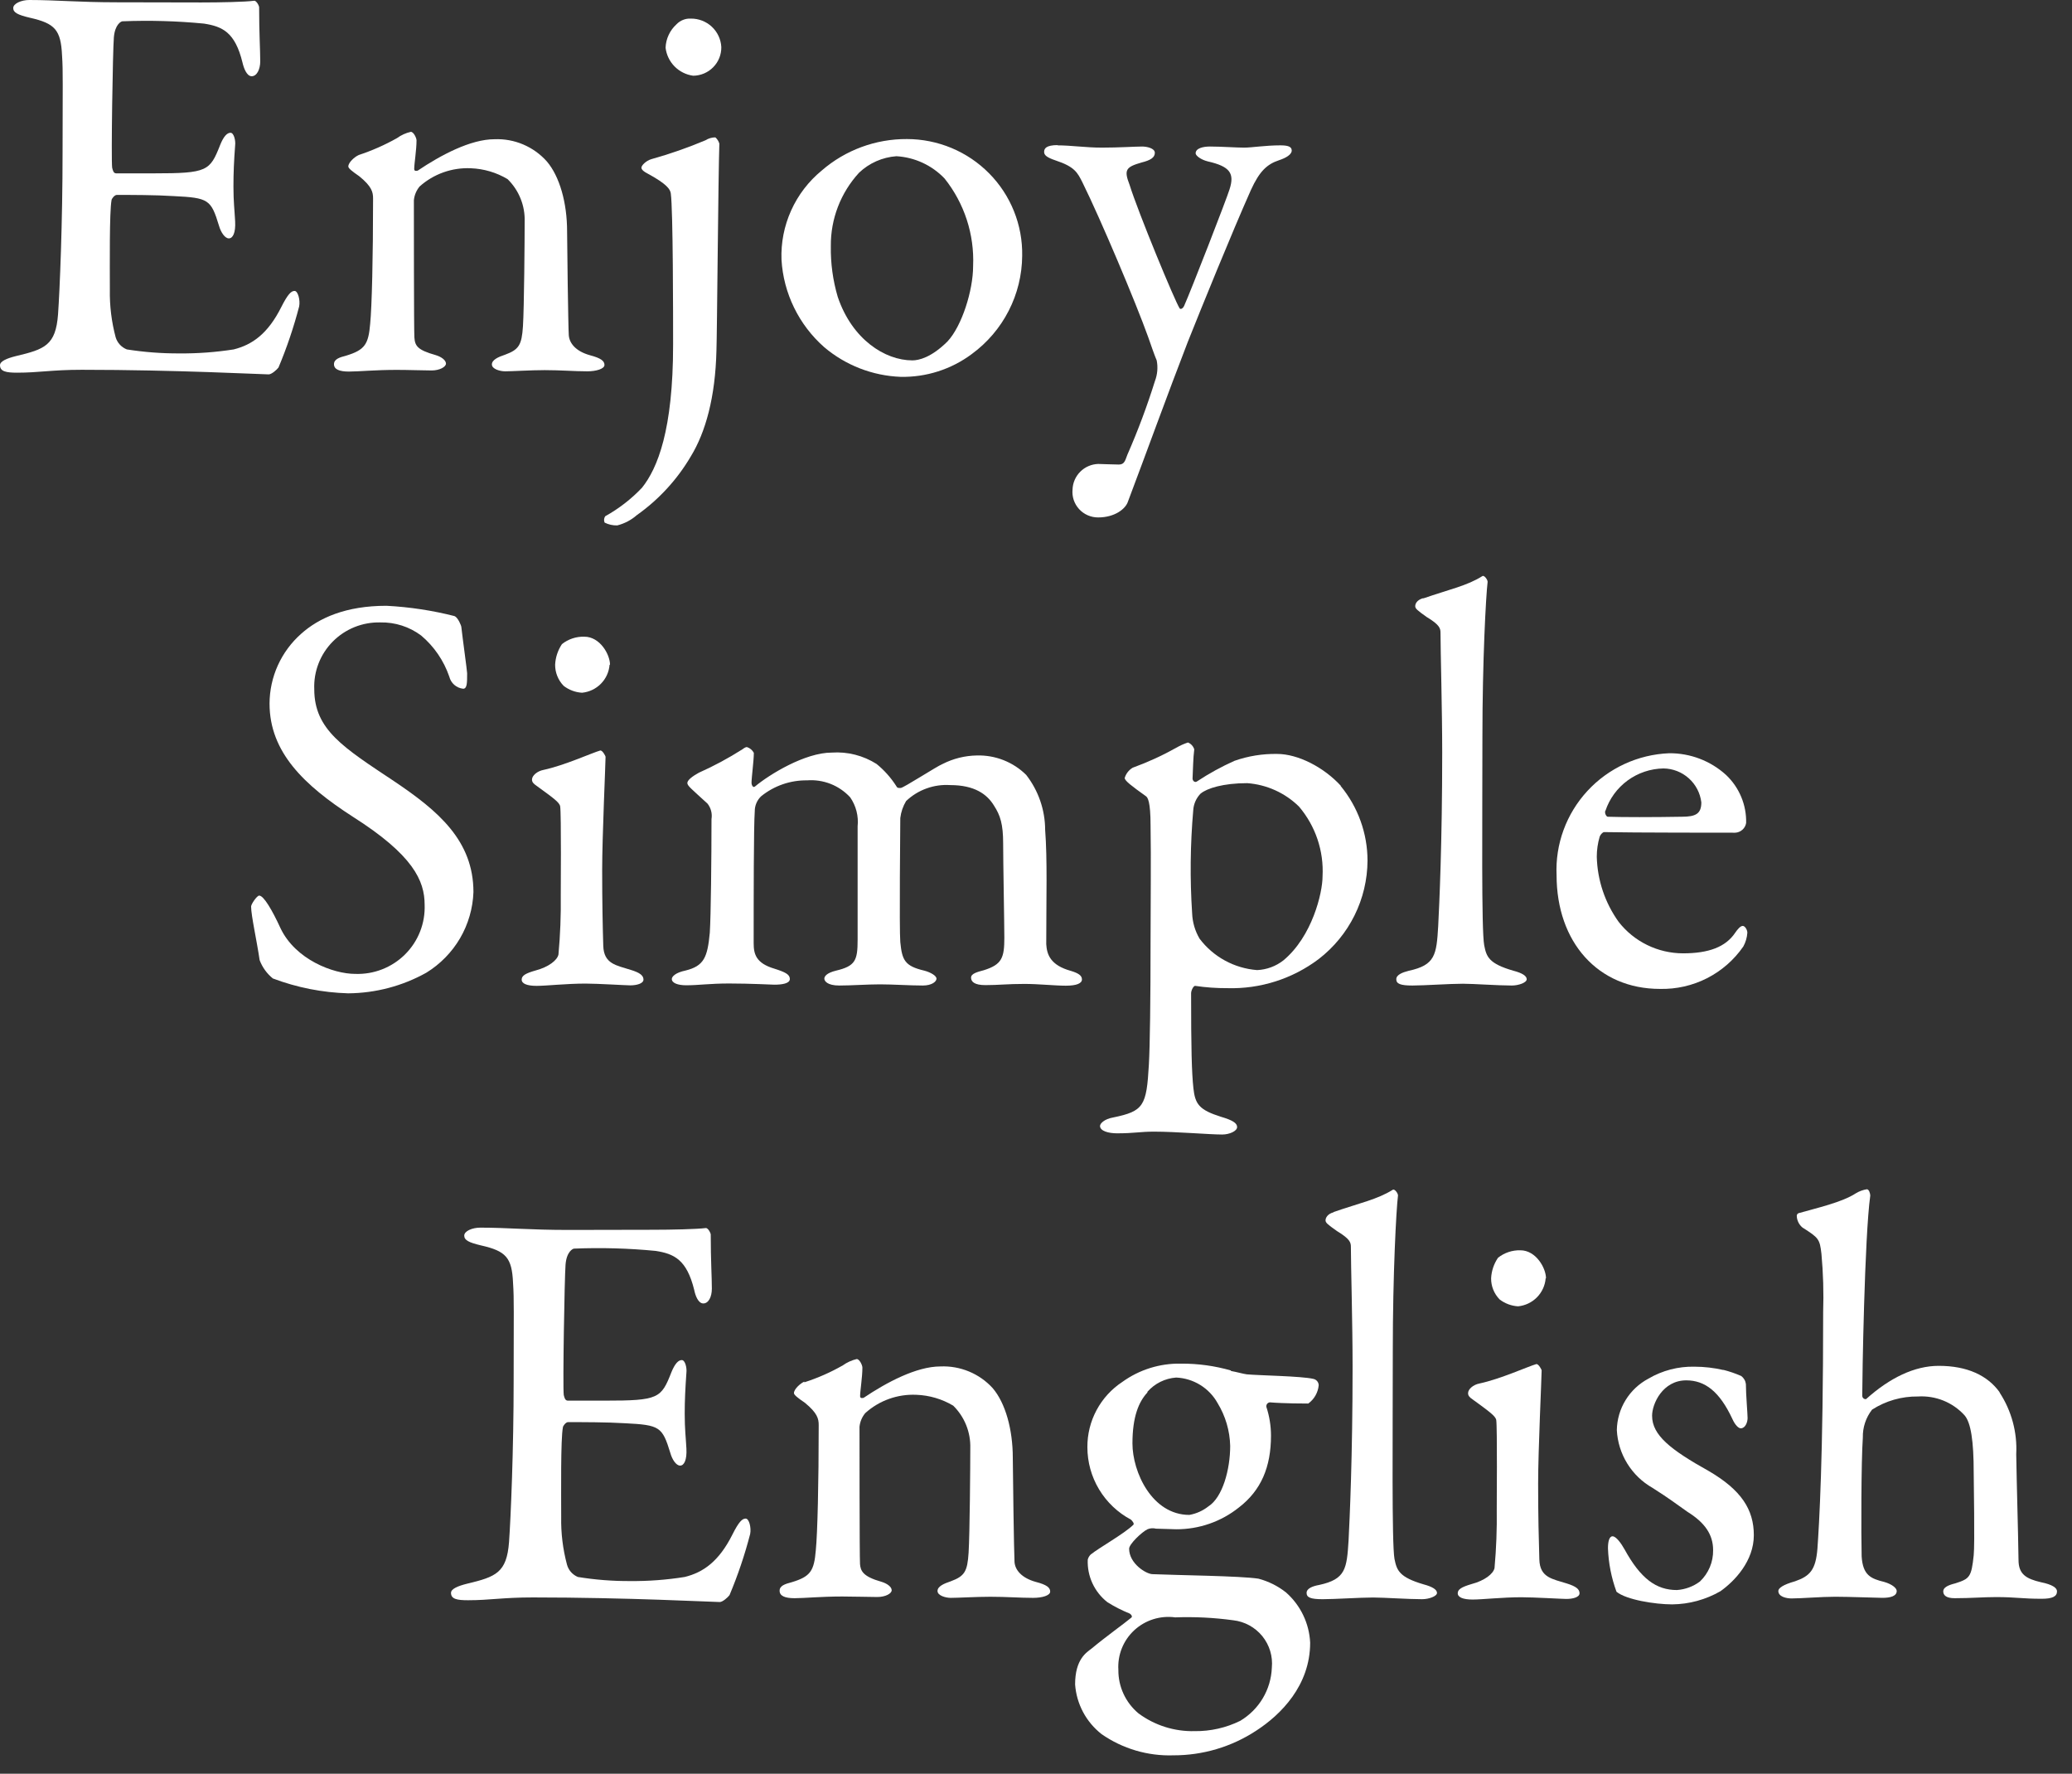
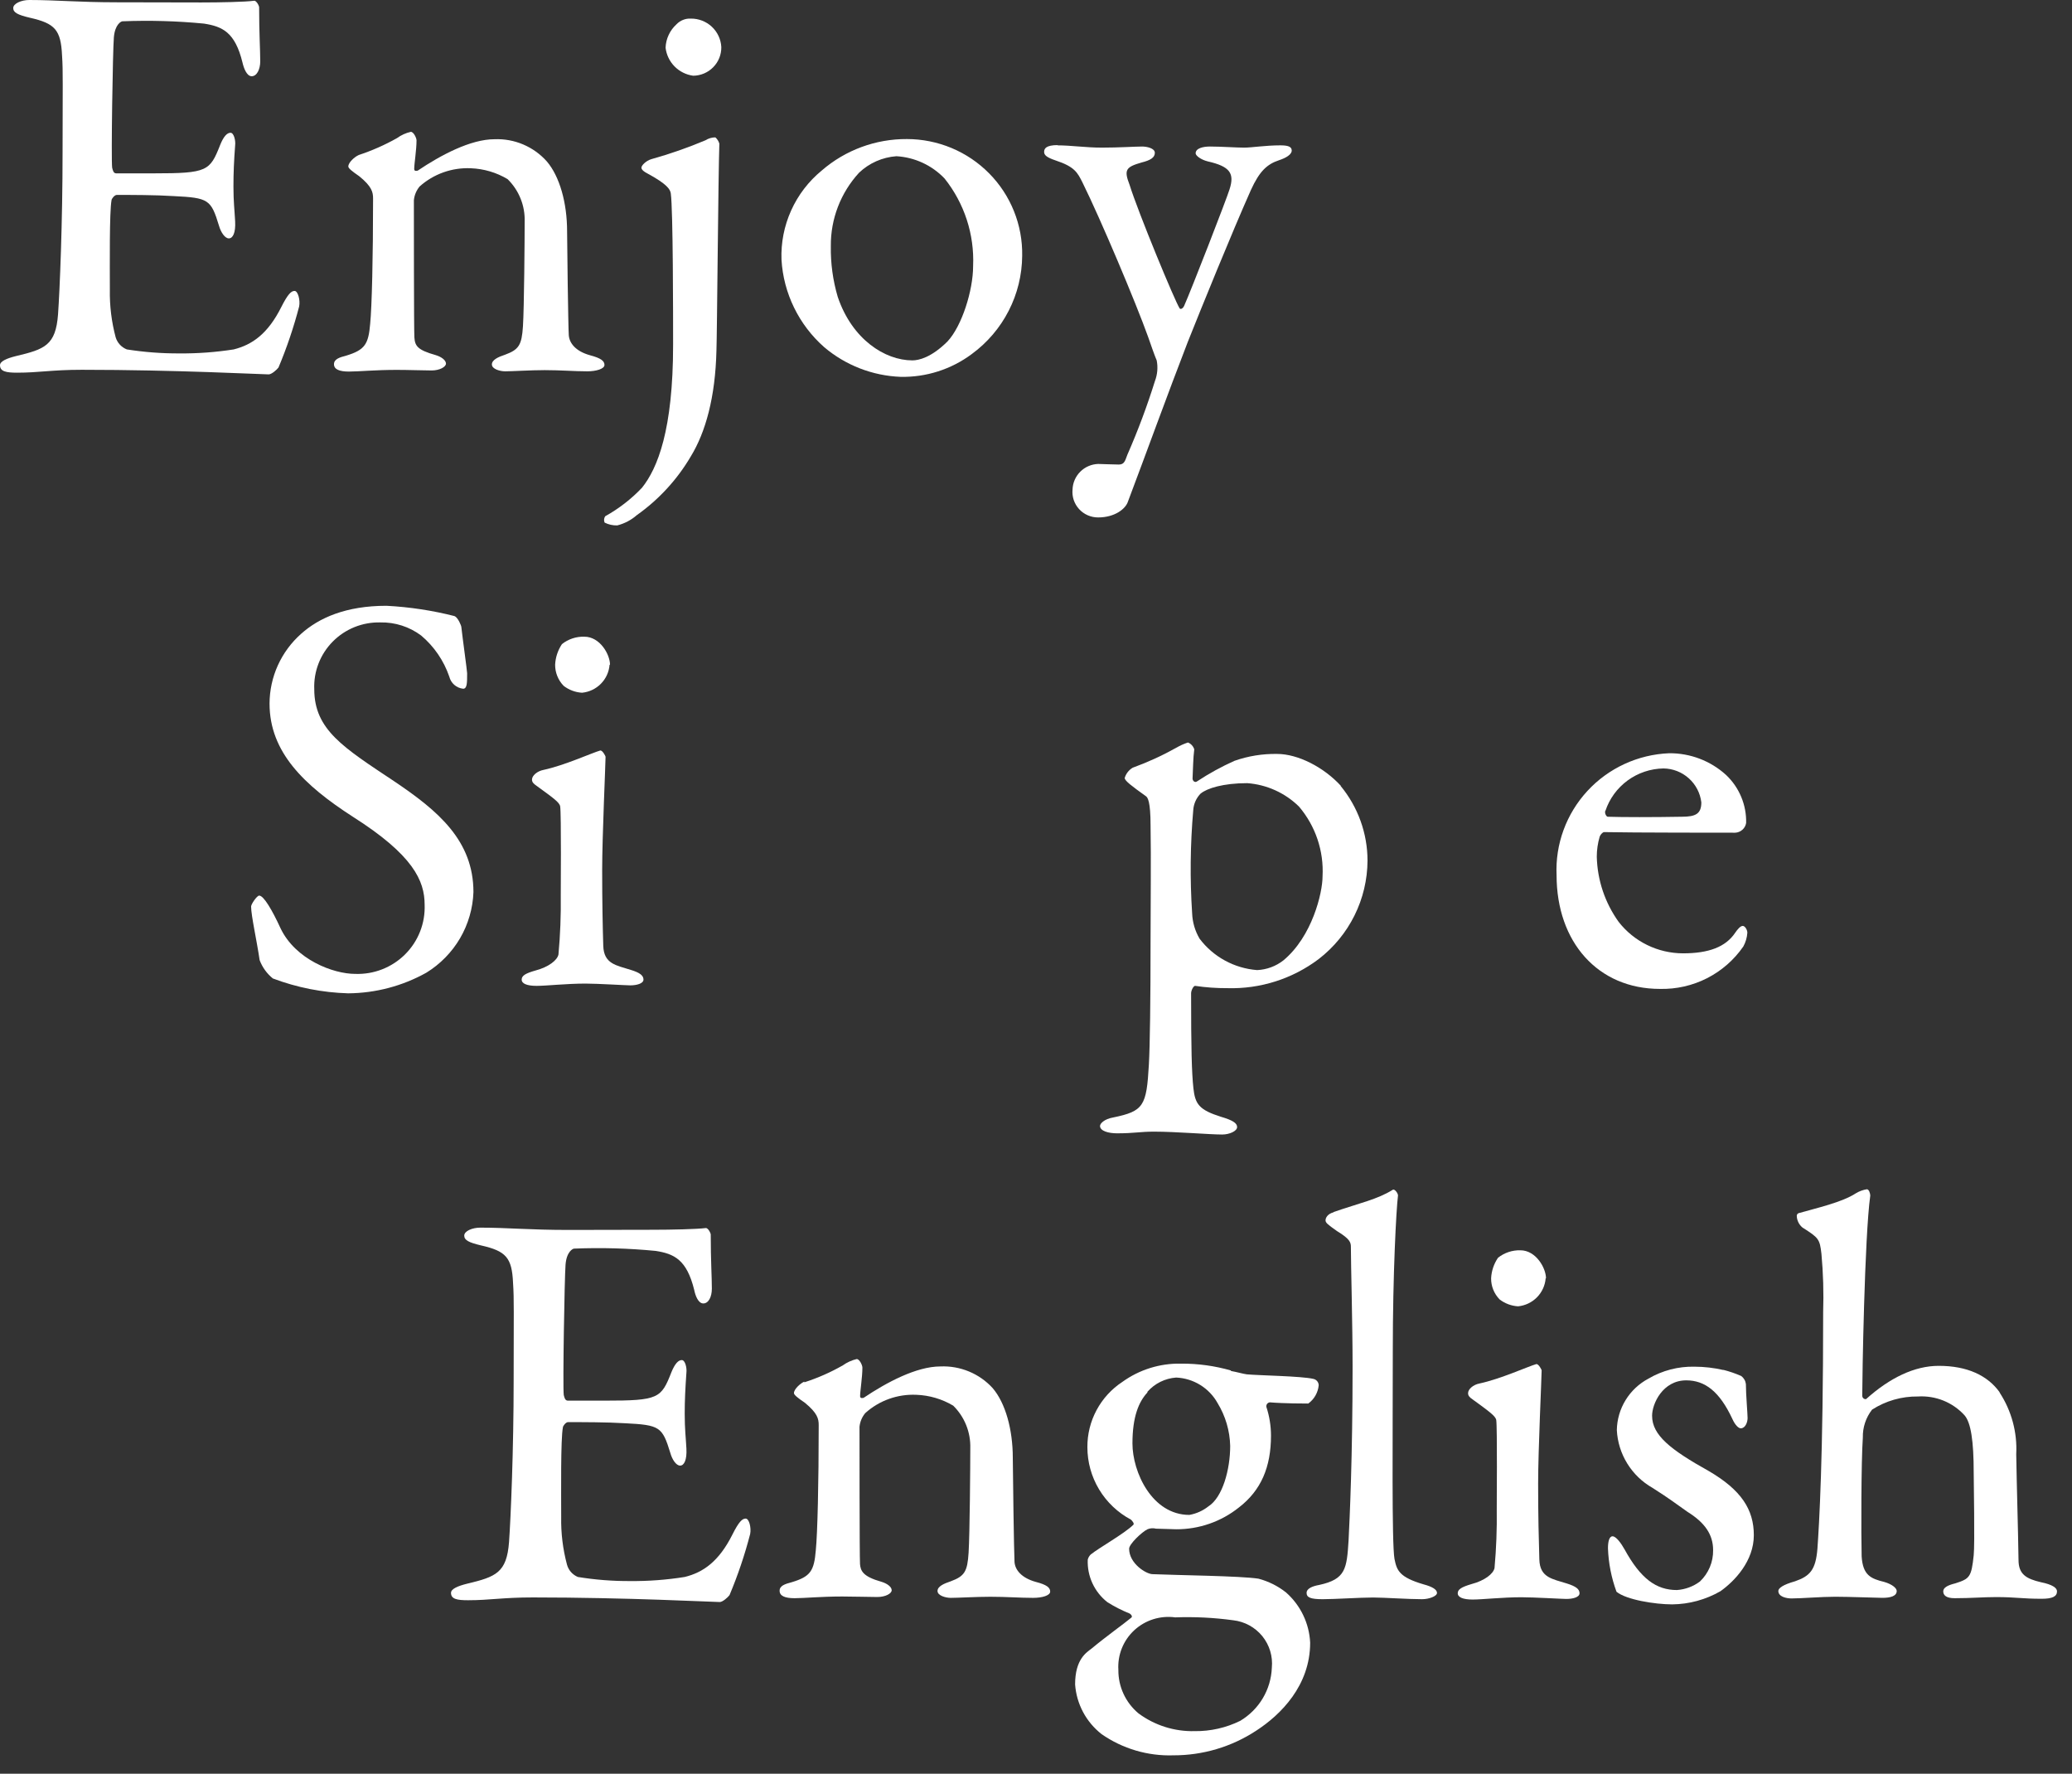
<svg xmlns="http://www.w3.org/2000/svg" width="111" height="95" viewBox="0 0 111 95" fill="none">
  <rect x="0" y="0" width="111" height="95" fill="#333333" stroke="none" />
  <path d="M10.773 0.132C11.788 0.132 13.141 0.105 13.603 0.041C13.695 0.009 13.85 0.223 13.882 0.377C13.882 1.787 13.941 2.674 13.941 3.287C13.941 3.715 13.759 4.083 13.484 4.083C13.21 4.083 13.054 3.628 12.99 3.347C12.593 1.723 11.916 1.419 10.928 1.264C9.476 1.124 8.015 1.083 6.557 1.141C6.497 1.141 6.159 1.296 6.1 2.001C6.04 2.705 5.949 8.521 6.008 8.98C6.04 9.103 6.072 9.285 6.223 9.285H8.226C11.12 9.285 11.244 9.162 11.797 7.757C11.98 7.302 12.167 7.111 12.35 7.111C12.533 7.111 12.629 7.539 12.597 7.784C12.533 8.644 12.506 9.253 12.506 9.99C12.506 10.817 12.565 11.244 12.597 11.858C12.629 12.472 12.474 12.768 12.259 12.768C12.044 12.768 11.829 12.431 11.733 12.095C11.303 10.685 11.18 10.594 9.305 10.503C8.317 10.44 7.087 10.44 6.255 10.44C6.132 10.44 5.976 10.653 5.976 10.717C5.857 11.358 5.885 14.204 5.885 15.523C5.87 16.381 5.975 17.236 6.196 18.065C6.24 18.211 6.317 18.345 6.42 18.458C6.524 18.571 6.652 18.658 6.795 18.715C7.72 18.861 8.656 18.932 9.593 18.929C10.573 18.938 11.552 18.866 12.52 18.715C13.502 18.469 14.348 17.887 15.071 16.442C15.414 15.764 15.597 15.582 15.78 15.582C15.963 15.582 16.091 16.073 16.027 16.41C15.736 17.526 15.366 18.62 14.92 19.683C14.829 19.806 14.55 20.052 14.394 20.052C14.056 20.052 9.41 19.806 4.39 19.806C2.762 19.806 2.103 19.961 0.914 19.961C0.329 19.961 0 19.897 0 19.561C0 19.347 0.37 19.192 0.86 19.07C2.401 18.706 2.986 18.492 3.109 16.837C3.201 15.55 3.352 11.94 3.352 8.143C3.352 4.506 3.384 3.86 3.324 2.969C3.26 1.605 2.954 1.255 1.6 0.95C0.951 0.796 0.709 0.673 0.709 0.432C0.709 0.191 1.139 0 1.568 0C3.013 0 4.216 0.123 6.278 0.123L10.773 0.132Z" fill="white" />
  <path d="M19.204 8.307C19.92 8.072 20.611 7.768 21.267 7.398C21.488 7.237 21.74 7.122 22.007 7.061C22.163 7.061 22.314 7.397 22.314 7.516C22.314 8.039 22.19 8.771 22.19 9.048C22.19 9.203 22.346 9.139 22.378 9.139C23.608 8.311 25.208 7.457 26.493 7.457C27.021 7.436 27.547 7.532 28.032 7.739C28.518 7.946 28.951 8.258 29.3 8.652C29.977 9.448 30.38 10.858 30.38 12.385C30.38 12.967 30.439 17.528 30.471 17.955C30.503 18.383 30.841 18.815 31.61 19.028C32.195 19.183 32.382 19.333 32.382 19.547C32.382 19.761 31.925 19.888 31.468 19.888C30.759 19.888 30.05 19.824 29.181 19.824C28.413 19.824 27.462 19.888 27.06 19.888C26.781 19.888 26.351 19.765 26.351 19.52C26.351 19.274 26.689 19.119 27.06 18.997C27.801 18.724 27.951 18.478 28.016 17.469C28.08 16.459 28.107 12.754 28.107 11.867C28.12 11.446 28.046 11.027 27.888 10.636C27.731 10.244 27.494 9.89 27.192 9.594C26.595 9.238 25.918 9.038 25.222 9.012C24.214 8.966 23.228 9.317 22.478 9.989C22.305 10.199 22.198 10.455 22.172 10.726C22.172 11.121 22.172 17.705 22.199 18.069C22.231 18.524 22.355 18.742 23.338 19.019C23.649 19.11 23.891 19.297 23.891 19.474C23.891 19.651 23.553 19.842 23.123 19.842C22.693 19.842 21.893 19.811 21.248 19.811C20.105 19.811 19.213 19.901 18.692 19.901C18.171 19.901 17.892 19.779 17.892 19.506C17.892 19.233 18.198 19.138 18.537 19.051C19.552 18.742 19.739 18.437 19.831 17.337C19.922 16.428 19.986 13.754 19.986 10.63C19.986 10.294 19.922 9.989 19.245 9.439C18.843 9.162 18.66 9.012 18.66 8.916C18.66 8.702 18.999 8.398 19.213 8.307" fill="white" />
  <path d="M34.906 8.521C35.89 8.245 36.855 7.908 37.796 7.512C37.953 7.412 38.136 7.359 38.322 7.357C38.425 7.446 38.499 7.563 38.537 7.694C38.477 9.44 38.413 18.01 38.381 18.774C38.322 21.284 37.796 23.153 37.01 24.44C36.281 25.683 35.294 26.757 34.115 27.591C33.815 27.854 33.456 28.043 33.068 28.141C32.834 28.148 32.601 28.096 32.391 27.991C32.366 27.936 32.356 27.876 32.362 27.816C32.367 27.756 32.389 27.699 32.423 27.65C33.155 27.243 33.819 26.728 34.394 26.122C35.226 25.081 36.059 23.03 36.059 18.47C36.059 17.001 36.059 11.245 35.935 10.358C35.903 10.144 35.748 9.867 34.673 9.285C34.55 9.226 34.362 9.103 34.362 8.98C34.362 8.858 34.609 8.612 34.888 8.526L34.906 8.521ZM38.642 2.524C38.644 2.723 38.607 2.921 38.533 3.106C38.458 3.291 38.347 3.459 38.207 3.601C38.067 3.744 37.9 3.857 37.716 3.935C37.531 4.013 37.333 4.054 37.133 4.056C36.754 4.004 36.404 3.829 36.136 3.557C35.869 3.285 35.7 2.933 35.656 2.556C35.665 2.318 35.721 2.085 35.822 1.87C35.922 1.654 36.065 1.461 36.241 1.301C36.34 1.198 36.459 1.117 36.592 1.065C36.724 1.012 36.867 0.989 37.01 0.996C37.427 0.992 37.831 1.149 38.135 1.433C38.439 1.718 38.621 2.109 38.642 2.524Z" fill="white" />
  <path d="M54.76 13.696C54.753 14.722 54.506 15.732 54.037 16.646C53.569 17.56 52.893 18.352 52.062 18.961C50.963 19.782 49.619 20.212 48.245 20.184C46.739 20.125 45.298 19.565 44.152 18.593C43.48 18 42.932 17.281 42.54 16.478C42.147 15.674 41.918 14.801 41.866 13.909C41.832 13.003 42.009 12.1 42.383 11.273C42.756 10.445 43.316 9.713 44.02 9.135C45.286 8.037 46.912 7.437 48.592 7.448C49.411 7.449 50.222 7.613 50.978 7.928C51.733 8.244 52.418 8.706 52.992 9.288C53.566 9.869 54.018 10.558 54.321 11.315C54.625 12.072 54.774 12.881 54.76 13.696ZM46.018 9.254C45.036 10.324 44.497 11.724 44.509 13.173C44.493 14.096 44.618 15.015 44.879 15.901C45.647 18.174 47.403 19.302 48.88 19.302C49.218 19.302 49.895 19.148 50.759 18.288C51.528 17.465 52.131 15.56 52.131 14.251C52.205 12.556 51.663 10.892 50.604 9.563C49.927 8.852 49.003 8.424 48.02 8.367C47.27 8.422 46.561 8.735 46.018 9.254Z" fill="white" />
  <path d="M56.635 7.785C57.403 7.785 58.144 7.907 59.036 7.907C59.927 7.907 60.819 7.848 61.189 7.848C61.436 7.848 61.866 7.939 61.866 8.185C61.866 8.43 61.651 8.58 61.157 8.703C60.298 8.949 60.206 9.103 60.513 9.899C60.97 11.368 62.945 16.142 63.192 16.51C63.219 16.569 63.343 16.569 63.434 16.387C63.805 15.56 65.721 10.631 65.867 10.145C66.146 9.285 65.899 8.917 64.701 8.644C64.331 8.553 64.052 8.335 64.052 8.212C64.052 7.939 64.454 7.848 64.82 7.848C65.405 7.848 66.237 7.907 66.649 7.907C67.06 7.907 67.787 7.785 68.588 7.785C68.985 7.785 69.2 7.848 69.2 8.062C69.2 8.276 68.894 8.458 68.524 8.58C67.879 8.794 67.477 9.162 67.015 10.172C66 12.445 64.34 16.537 63.631 18.315C62.552 21.102 61.413 24.253 60.43 26.854C60.307 27.254 59.722 27.714 58.83 27.714C58.638 27.715 58.447 27.675 58.271 27.598C58.095 27.521 57.937 27.409 57.808 27.267C57.679 27.126 57.581 26.959 57.52 26.777C57.46 26.596 57.439 26.403 57.458 26.213C57.471 25.855 57.619 25.516 57.874 25.262C58.128 25.009 58.47 24.861 58.83 24.849C58.985 24.849 59.63 24.881 59.937 24.881C60.243 24.881 60.275 24.663 60.394 24.358C60.959 23.07 61.452 21.753 61.871 20.411C62.006 20.059 62.039 19.676 61.967 19.306C61.871 19.093 61.628 18.397 61.509 18.052C60.86 16.233 58.953 11.718 57.998 9.79C57.723 9.235 57.568 8.93 56.553 8.594C56.096 8.439 55.935 8.317 55.935 8.139C55.935 7.962 56.027 7.771 56.676 7.771" fill="white" />
  <path d="M24.348 33.001C24.531 33.06 24.714 33.519 24.714 33.578C24.778 34.16 25.025 35.938 25.025 36.061C25.025 36.579 25.025 36.889 24.81 36.889C24.635 36.869 24.47 36.797 24.338 36.682C24.205 36.566 24.111 36.413 24.07 36.243C23.776 35.386 23.255 34.623 22.561 34.038C21.931 33.567 21.162 33.321 20.375 33.337C19.902 33.326 19.431 33.411 18.993 33.587C18.554 33.764 18.157 34.028 17.825 34.364C17.493 34.699 17.234 35.099 17.064 35.538C16.894 35.977 16.816 36.446 16.836 36.916C16.836 39.089 18.404 40.04 21.116 41.845C23.484 43.436 25.363 45.028 25.363 47.783C25.332 48.653 25.085 49.502 24.645 50.255C24.204 51.007 23.584 51.64 22.84 52.098C21.56 52.812 20.119 53.192 18.651 53.203C17.271 53.163 15.908 52.894 14.618 52.407C14.298 52.148 14.054 51.809 13.909 51.425C13.758 50.384 13.452 49.038 13.452 48.551C13.452 48.429 13.763 47.969 13.886 47.969C14.129 47.969 14.591 48.765 15.025 49.711C15.825 51.398 17.855 52.162 19.026 52.162C19.52 52.18 20.013 52.097 20.473 51.917C20.933 51.737 21.352 51.465 21.701 51.117C22.05 50.769 22.324 50.353 22.504 49.895C22.684 49.437 22.767 48.947 22.748 48.456C22.748 47.174 22.135 45.796 18.902 43.745C16.287 42.058 14.44 40.285 14.44 37.684C14.442 36.978 14.594 36.28 14.885 35.636C15.177 34.992 15.601 34.417 16.132 33.947C17.087 33.092 18.532 32.446 20.704 32.446C21.939 32.51 23.164 32.696 24.362 33.001" fill="white" />
  <path d="M29.117 41.236C30.256 40.991 31.701 40.327 32.163 40.195C32.286 40.195 32.441 40.5 32.441 40.531C32.441 40.868 32.259 44.846 32.259 46.592C32.259 48.338 32.286 49.593 32.318 50.662C32.35 51.639 33.027 51.703 33.795 51.949C34.289 52.099 34.472 52.253 34.472 52.467C34.472 52.681 34.106 52.776 33.763 52.776C33.548 52.776 32.012 52.681 31.362 52.681C30.347 52.681 29.273 52.803 28.747 52.803C28.221 52.803 27.947 52.681 27.947 52.467C27.947 52.253 28.162 52.13 28.688 51.98C29.396 51.794 29.858 51.426 29.918 51.121C30.014 50.074 30.055 49.022 30.041 47.97C30.041 47.907 30.073 43.56 30.009 43.191C29.977 42.978 29.639 42.737 28.747 42.091C28.564 41.968 28.5 41.877 28.5 41.755C28.5 41.541 28.779 41.3 29.117 41.236ZM32.656 35.603C32.627 35.986 32.463 36.346 32.193 36.62C31.923 36.895 31.564 37.066 31.18 37.103C30.822 37.082 30.479 36.953 30.196 36.735C29.901 36.431 29.737 36.025 29.739 35.603C29.758 35.208 29.885 34.826 30.105 34.498C30.446 34.228 30.872 34.087 31.308 34.102C32.14 34.102 32.679 35.052 32.679 35.603" fill="white" />
-   <path d="M37.43 41.391C38.239 41.031 39.02 40.611 39.767 40.136C39.89 40.045 39.954 40.013 40.014 40.013C40.173 40.064 40.306 40.175 40.384 40.322C40.384 40.75 40.26 41.636 40.26 41.941C40.26 42.005 40.32 42.218 40.443 42.127C41.216 41.482 43.123 40.309 44.559 40.309C45.404 40.251 46.245 40.465 46.959 40.918C47.366 41.249 47.718 41.642 48.002 42.082C48.066 42.205 48.098 42.205 48.249 42.205C48.4 42.205 50.187 41.041 50.498 40.918C51.065 40.63 51.691 40.474 52.327 40.463C52.816 40.449 53.304 40.534 53.759 40.713C54.214 40.892 54.628 41.161 54.975 41.505C55.629 42.346 55.986 43.378 55.99 44.442C56.113 46.038 56.049 48.057 56.049 50.566C56.081 51.117 56.264 51.699 57.375 52.003C57.773 52.126 57.961 52.249 57.961 52.458C57.961 52.667 57.682 52.794 57.096 52.794C56.511 52.794 55.651 52.699 54.879 52.699C53.964 52.699 53.507 52.763 52.789 52.763C52.204 52.763 52.021 52.581 52.021 52.362C52.021 52.144 52.359 52.058 52.698 51.967C53.681 51.662 53.804 51.294 53.804 50.221C53.804 49.489 53.74 46.183 53.74 45.169C53.74 44.155 53.589 43.669 53.251 43.151C52.88 42.537 52.204 42.05 50.91 42.05C50.477 42.021 50.042 42.081 49.635 42.229C49.227 42.376 48.854 42.606 48.541 42.905C48.374 43.183 48.268 43.493 48.23 43.814C48.23 44.033 48.171 49.784 48.23 50.457C48.326 51.44 48.477 51.744 49.524 51.99C49.863 52.081 50.169 52.263 50.169 52.417C50.169 52.572 49.927 52.785 49.433 52.785C48.756 52.785 47.833 52.722 47.147 52.722C46.461 52.722 45.606 52.785 44.961 52.785C44.316 52.785 44.161 52.54 44.161 52.417C44.161 52.294 44.284 52.112 44.778 51.99C45.825 51.744 45.944 51.44 45.944 50.335V44.264C46.002 43.714 45.861 43.161 45.546 42.705C45.256 42.39 44.897 42.144 44.497 41.986C44.097 41.829 43.666 41.764 43.237 41.796C42.34 41.784 41.468 42.086 40.773 42.65C40.665 42.753 40.579 42.877 40.521 43.014C40.463 43.15 40.433 43.297 40.434 43.446C40.375 44.215 40.375 48.193 40.375 50.517C40.375 51.099 40.498 51.59 41.481 51.881C42.067 52.067 42.313 52.19 42.313 52.435C42.313 52.681 41.884 52.74 41.481 52.74C41.358 52.74 40.219 52.676 39.049 52.676C38.034 52.676 37.421 52.772 36.763 52.772C36.305 52.772 35.99 52.649 35.99 52.435C35.99 52.312 36.177 52.094 36.73 51.981C37.714 51.735 37.901 51.276 38.025 49.957C38.084 49.048 38.116 45.979 38.116 43.869C38.14 43.724 38.133 43.575 38.096 43.433C38.059 43.29 37.993 43.157 37.901 43.041C37.037 42.246 36.822 42.091 36.822 41.937C36.822 41.782 37.101 41.573 37.439 41.386" fill="white" />
  <path d="M71.816 42.091C72.75 43.221 73.26 44.639 73.26 46.101C73.254 47.119 73.016 48.121 72.562 49.034C72.109 49.946 71.454 50.744 70.645 51.367C69.24 52.428 67.511 52.978 65.748 52.926C65.171 52.929 64.595 52.888 64.024 52.803C63.932 52.803 63.809 53.049 63.809 53.204C63.809 56.173 63.841 57.428 63.932 58.282C64.024 59.137 64.239 59.447 65.409 59.815C66.027 59.997 66.274 60.151 66.274 60.365C66.274 60.579 65.871 60.765 65.473 60.765C64.797 60.765 63.009 60.611 61.815 60.611C61.075 60.611 60.768 60.701 59.845 60.701C59.387 60.701 58.93 60.579 58.93 60.306C58.93 60.183 59.145 59.938 59.639 59.851C61.267 59.515 61.422 59.237 61.546 57.032C61.605 56.023 61.637 53.513 61.637 50.394C61.637 48.311 61.669 46.015 61.637 44.21C61.637 42.923 61.482 42.709 61.39 42.646C60.622 42.096 60.252 41.818 60.252 41.668C60.32 41.438 60.474 41.241 60.681 41.118C61.49 40.825 62.273 40.466 63.023 40.045C63.218 39.932 63.425 39.839 63.64 39.768C63.72 39.8 63.792 39.85 63.851 39.914C63.909 39.977 63.953 40.053 63.978 40.136C63.914 40.627 63.914 41.209 63.887 41.7C63.887 41.818 64.01 41.941 64.129 41.85C64.766 41.43 65.435 41.062 66.132 40.75C66.866 40.492 67.64 40.368 68.418 40.381C69.529 40.381 70.915 41.086 71.838 42.096L71.816 42.091ZM64.326 42.496C64.085 42.74 63.942 43.063 63.923 43.405C63.764 45.236 63.744 47.077 63.864 48.911C63.882 49.392 64.018 49.86 64.262 50.275C64.626 50.757 65.089 51.157 65.621 51.447C66.152 51.737 66.739 51.911 67.344 51.958C67.858 51.936 68.353 51.753 68.757 51.435C70.297 50.153 70.851 47.825 70.851 46.938C70.925 45.578 70.473 44.241 69.589 43.2C68.844 42.468 67.862 42.023 66.818 41.946C65.524 41.946 64.664 42.223 64.326 42.5" fill="white" />
-   <path d="M76.246 32.051C77.664 31.56 78.587 31.378 79.415 30.855C79.511 30.796 79.694 31.042 79.694 31.164C79.602 31.928 79.415 35.389 79.415 39.49C79.415 43.959 79.356 49.807 79.511 50.63C79.63 51.243 79.753 51.612 81.079 51.994C81.537 52.112 81.788 52.267 81.788 52.448C81.788 52.63 81.358 52.785 80.988 52.785C80.247 52.785 78.926 52.689 78.372 52.689C77.664 52.689 76.306 52.785 75.661 52.785C75.016 52.785 74.801 52.689 74.801 52.448C74.801 52.207 75.135 52.08 75.473 51.994C76.891 51.689 76.955 51.139 77.046 49.607C77.106 48.443 77.261 45.137 77.261 40.304C77.261 38.03 77.17 34.847 77.17 33.906C77.17 33.661 77.138 33.474 76.429 33.047C75.908 32.678 75.816 32.592 75.816 32.465C75.816 32.337 75.908 32.128 76.246 32.037" fill="white" />
  <path d="M92.469 41.508C92.819 41.839 93.095 42.238 93.28 42.682C93.465 43.125 93.555 43.602 93.543 44.081C93.52 44.221 93.449 44.349 93.342 44.443C93.236 44.537 93.1 44.593 92.958 44.6C92.62 44.6 87.357 44.6 85.939 44.568C85.848 44.568 85.725 44.723 85.697 44.813C85.594 45.162 85.542 45.523 85.542 45.887C85.573 47.139 85.98 48.354 86.712 49.374C87.12 49.898 87.642 50.322 88.24 50.614C88.837 50.907 89.494 51.059 90.16 51.061C91.532 51.061 92.446 50.724 92.958 49.956C93.082 49.774 93.237 49.592 93.361 49.592C93.484 49.592 93.608 49.806 93.608 49.956C93.591 50.214 93.518 50.466 93.393 50.693C92.897 51.411 92.229 51.996 91.449 52.393C90.669 52.79 89.801 52.987 88.925 52.966C85.601 52.966 83.388 50.456 83.388 46.873C83.351 46.05 83.478 45.228 83.762 44.454C84.045 43.68 84.48 42.97 85.04 42.363C85.6 41.756 86.275 41.266 87.027 40.919C87.778 40.573 88.591 40.377 89.419 40.344C90.547 40.334 91.637 40.75 92.469 41.508ZM86.004 43.408C85.939 43.559 86.063 43.745 86.127 43.745C86.927 43.772 88.559 43.772 90.096 43.745C90.837 43.745 91.143 43.59 91.143 42.977C91.084 42.48 90.846 42.022 90.472 41.687C90.099 41.352 89.615 41.164 89.113 41.158C88.422 41.17 87.751 41.395 87.194 41.802C86.637 42.21 86.221 42.779 86.004 43.431" fill="white" />
  <path d="M34.966 65.867C35.981 65.867 37.334 65.835 37.796 65.776C37.892 65.744 38.043 65.957 38.075 66.112C38.075 67.522 38.135 68.386 38.135 69.018C38.135 69.472 37.952 69.813 37.677 69.813C37.403 69.813 37.248 69.386 37.188 69.081C36.786 67.458 36.109 67.153 35.126 66.999C33.673 66.858 32.213 66.817 30.755 66.876C30.691 66.876 30.352 67.031 30.297 67.735C30.242 68.44 30.142 74.256 30.201 74.715C30.233 74.838 30.265 75.019 30.421 75.019H32.401C35.295 75.019 35.419 74.897 35.972 73.487C36.159 73.032 36.342 72.846 36.525 72.846C36.708 72.846 36.804 73.273 36.772 73.519C36.713 74.378 36.681 74.988 36.681 75.724C36.681 76.552 36.74 76.979 36.772 77.588C36.804 78.198 36.649 78.498 36.434 78.498C36.219 78.498 36.004 78.161 35.912 77.825C35.478 76.415 35.355 76.324 33.48 76.229C32.492 76.17 31.262 76.17 30.43 76.17C30.307 76.17 30.156 76.383 30.156 76.447C30.032 77.088 30.064 79.935 30.064 81.253C30.048 82.109 30.151 82.963 30.371 83.79C30.41 83.94 30.483 84.078 30.584 84.195C30.686 84.311 30.813 84.403 30.956 84.463C31.881 84.614 32.817 84.687 33.754 84.682C34.734 84.691 35.713 84.618 36.681 84.463C37.664 84.222 38.51 83.64 39.237 82.19C39.575 81.517 39.758 81.335 39.945 81.335C40.133 81.335 40.252 81.822 40.188 82.158C39.899 83.276 39.529 84.372 39.081 85.436C38.99 85.559 38.711 85.805 38.56 85.805C38.221 85.805 33.571 85.559 28.555 85.559C26.923 85.559 26.246 85.709 25.076 85.709C24.49 85.709 24.161 85.65 24.161 85.314C24.161 85.1 24.532 84.945 25.025 84.823C26.562 84.454 27.147 84.241 27.27 82.59C27.362 81.303 27.517 77.693 27.517 73.896C27.517 70.259 27.545 69.609 27.485 68.722C27.426 67.358 27.115 67.008 25.762 66.703C25.117 66.549 24.87 66.426 24.87 66.18C24.87 65.935 25.3 65.753 25.73 65.753C27.179 65.753 28.377 65.876 30.439 65.876L34.966 65.867Z" fill="white" />
  <path d="M43.091 74.037C43.809 73.806 44.5 73.502 45.153 73.128C45.376 72.969 45.627 72.855 45.894 72.791C46.05 72.791 46.2 73.128 46.2 73.246C46.2 73.769 46.077 74.501 46.077 74.778C46.077 74.928 46.233 74.869 46.264 74.869C47.495 74.042 49.095 73.187 50.38 73.187C50.903 73.164 51.425 73.257 51.909 73.457C52.392 73.657 52.826 73.961 53.178 74.347C53.859 75.142 54.257 76.552 54.257 78.084C54.257 78.666 54.321 83.227 54.349 83.654C54.376 84.081 54.719 84.513 55.487 84.727C56.072 84.877 56.26 85.032 56.26 85.245C56.26 85.459 55.825 85.582 55.345 85.582C54.637 85.582 53.928 85.523 53.059 85.523C52.286 85.523 51.335 85.582 50.933 85.582C50.654 85.582 50.224 85.459 50.224 85.214C50.224 84.968 50.563 84.818 50.933 84.695C51.674 84.418 51.825 84.177 51.889 83.163C51.953 82.149 51.98 78.452 51.98 77.561C51.992 77.14 51.917 76.721 51.76 76.33C51.603 75.939 51.366 75.584 51.066 75.288C50.468 74.932 49.791 74.732 49.095 74.706C48.086 74.659 47.099 75.012 46.351 75.688C46.179 75.896 46.072 76.151 46.045 76.42C46.045 76.82 46.045 83.399 46.072 83.768C46.1 84.136 46.228 84.441 47.211 84.718C47.522 84.809 47.769 84.991 47.769 85.173C47.769 85.355 47.43 85.536 46.996 85.536C46.562 85.536 45.766 85.509 45.121 85.509C43.983 85.509 43.087 85.6 42.565 85.6C42.044 85.6 41.765 85.477 41.765 85.2C41.765 84.923 42.072 84.836 42.41 84.745C43.425 84.441 43.612 84.136 43.704 83.031C43.795 82.122 43.859 79.453 43.859 76.329C43.859 75.993 43.795 75.688 43.119 75.133C42.716 74.86 42.533 74.706 42.533 74.615C42.533 74.401 42.872 74.097 43.087 74.001" fill="white" />
  <path d="M65.935 73.428C66.273 73.487 66.58 73.582 66.795 73.61C67.471 73.673 69.721 73.701 70.366 73.855C70.443 73.872 70.513 73.915 70.563 73.976C70.614 74.037 70.642 74.113 70.645 74.192C70.627 74.385 70.569 74.573 70.472 74.743C70.376 74.912 70.245 75.059 70.087 75.174C69.904 75.174 68.797 75.174 68.025 75.11C67.996 75.113 67.968 75.123 67.943 75.137C67.918 75.151 67.897 75.17 67.879 75.193C67.862 75.216 67.85 75.243 67.844 75.271C67.837 75.299 67.837 75.328 67.842 75.356C68.004 75.85 68.088 76.368 68.089 76.888C68.089 78.57 67.563 79.825 66.365 80.744C65.414 81.503 64.228 81.914 63.008 81.908C62.826 81.908 62.144 81.876 61.929 81.876C61.778 81.837 61.617 81.848 61.472 81.908C61.166 82.058 60.489 82.703 60.489 82.949C60.489 83.745 61.404 84.313 61.751 84.313C63.123 84.372 66.429 84.404 67.416 84.554C67.954 84.696 68.457 84.946 68.893 85.291C69.279 85.631 69.592 86.044 69.814 86.507C70.036 86.969 70.163 87.471 70.187 87.982C70.187 90.278 68.614 91.843 67.293 92.698C65.977 93.562 64.434 94.02 62.858 94.016C61.486 94.061 60.136 93.662 59.012 92.879C58.603 92.558 58.265 92.156 58.021 91.698C57.777 91.24 57.632 90.737 57.595 90.219C57.595 88.855 58.212 88.505 58.486 88.291C59.259 87.646 60.21 86.973 60.613 86.636C60.672 86.577 60.613 86.482 60.521 86.423C60.102 86.255 59.7 86.05 59.319 85.809C58.976 85.539 58.703 85.192 58.521 84.797C58.339 84.402 58.254 83.97 58.272 83.535C58.298 83.433 58.352 83.338 58.427 83.263C58.884 82.894 60.21 82.158 60.713 81.671C60.777 81.608 60.681 81.485 60.59 81.394C59.882 81.018 59.291 80.457 58.879 79.772C58.468 79.087 58.251 78.304 58.253 77.506C58.249 76.815 58.418 76.134 58.746 75.524C59.073 74.914 59.548 74.395 60.128 74.014C61.04 73.357 62.143 73.014 63.269 73.037C64.175 73.031 65.078 73.155 65.949 73.405L65.935 73.428ZM66.438 92.17C66.936 91.873 67.353 91.458 67.649 90.961C67.945 90.464 68.112 89.901 68.134 89.324C68.193 88.715 68.01 88.108 67.624 87.633C67.237 87.157 66.678 86.852 66.067 86.782C65.038 86.641 63.997 86.589 62.958 86.627C62.564 86.573 62.163 86.607 61.783 86.726C61.404 86.845 61.056 87.047 60.764 87.316C60.473 87.586 60.245 87.916 60.098 88.284C59.951 88.651 59.888 89.047 59.913 89.442C59.908 89.885 60.003 90.324 60.19 90.726C60.376 91.129 60.65 91.485 60.992 91.77C61.861 92.414 62.922 92.748 64.005 92.72C64.848 92.73 65.682 92.541 66.438 92.17ZM61.468 74.583C61.01 75.074 60.667 75.869 60.667 77.311C60.667 78.843 61.715 81.139 63.717 81.139C64.088 81.073 64.437 80.917 64.732 80.685C65.501 80.198 65.903 78.698 65.903 77.443C65.884 76.632 65.65 75.84 65.226 75.147C65.005 74.75 64.684 74.416 64.296 74.177C63.908 73.938 63.465 73.802 63.008 73.782C62.414 73.825 61.86 74.099 61.468 74.546" fill="white" />
  <path d="M71.445 64.915C72.858 64.429 73.782 64.243 74.614 63.724C74.705 63.661 74.893 63.906 74.893 64.029C74.797 64.793 74.614 68.253 74.614 72.354C74.614 76.824 74.554 82.671 74.705 83.499C74.829 84.108 74.952 84.476 76.278 84.863C76.735 84.985 76.982 85.14 76.982 85.317C76.982 85.495 76.552 85.654 76.182 85.654C75.446 85.654 74.12 85.563 73.567 85.563C72.858 85.563 71.504 85.654 70.86 85.654C70.215 85.654 69.996 85.563 69.996 85.317C69.996 85.072 70.334 84.949 70.672 84.89C72.09 84.581 72.149 84.031 72.245 82.503C72.305 81.339 72.46 78.033 72.46 73.195C72.46 70.922 72.369 67.739 72.369 66.798C72.369 66.552 72.337 66.371 71.628 65.939C71.107 65.575 71.011 65.484 71.011 65.361C71.011 65.238 71.107 65.02 71.445 64.929" fill="white" />
  <path d="M79.259 74.1C80.402 73.855 81.847 73.191 82.309 73.059C82.433 73.059 82.588 73.364 82.588 73.395C82.588 73.732 82.4 77.71 82.4 79.456C82.4 81.202 82.433 82.457 82.465 83.526C82.492 84.508 83.173 84.567 83.942 84.813C84.431 84.967 84.618 85.117 84.618 85.335C84.618 85.554 84.248 85.64 83.909 85.64C83.695 85.64 82.154 85.549 81.509 85.549C80.494 85.549 79.415 85.672 78.893 85.672C78.372 85.672 78.093 85.549 78.093 85.335C78.093 85.122 78.308 84.999 78.829 84.844C79.538 84.658 80 84.294 80.064 83.985C80.159 82.938 80.198 81.886 80.183 80.834C80.183 80.77 80.215 76.428 80.156 76.06C80.123 75.846 79.785 75.605 78.893 74.955C78.706 74.832 78.647 74.741 78.647 74.618C78.647 74.405 78.921 74.164 79.259 74.1ZM82.803 68.467C82.773 68.849 82.608 69.209 82.338 69.483C82.068 69.757 81.71 69.929 81.326 69.967C80.967 69.946 80.623 69.817 80.338 69.599C80.041 69.296 79.877 68.889 79.881 68.467C79.9 68.073 80.028 67.692 80.251 67.366C80.59 67.096 81.015 66.954 81.45 66.966C82.282 66.966 82.821 67.916 82.821 68.467" fill="white" />
  <path d="M92.3 73.364C92.636 73.448 92.965 73.561 93.283 73.7C93.351 73.752 93.408 73.817 93.45 73.891C93.493 73.965 93.52 74.047 93.53 74.132C93.53 74.682 93.621 75.723 93.621 75.951C93.621 76.178 93.498 76.501 93.255 76.501C93.132 76.501 92.945 76.319 92.798 75.983C92.121 74.541 91.349 73.932 90.334 73.932C89.072 73.932 88.505 75.187 88.505 75.828C88.505 76.869 89.492 77.647 91.555 78.797C93.278 79.806 93.955 80.848 93.955 82.225C93.955 83.603 92.94 84.676 92.167 85.226C91.381 85.678 90.492 85.921 89.584 85.931C88.669 85.931 87.119 85.686 86.598 85.254C86.324 84.508 86.169 83.724 86.141 82.93C86.141 82.594 86.2 82.285 86.388 82.285C86.575 82.285 86.845 82.653 87.032 82.989C87.892 84.553 88.724 85.163 89.835 85.163C90.281 85.132 90.707 84.974 91.065 84.708C91.294 84.492 91.475 84.23 91.597 83.941C91.719 83.651 91.779 83.34 91.774 83.026C91.774 82.198 91.34 81.557 90.402 80.975C89.661 80.457 89.488 80.302 88.523 79.688C87.97 79.373 87.506 78.925 87.173 78.384C86.84 77.844 86.648 77.229 86.616 76.596C86.626 76.029 86.787 75.474 87.085 74.99C87.382 74.505 87.805 74.109 88.308 73.841C89.053 73.403 89.907 73.181 90.773 73.2C91.301 73.201 91.827 73.262 92.341 73.382" fill="white" />
  <path d="M107.12 74.582C107.762 75.563 108.074 76.72 108.012 77.888C108.044 79.816 108.108 81.712 108.135 83.549C108.135 84.313 108.537 84.558 109.338 84.745C109.95 84.868 110.197 85.049 110.197 85.231C110.197 85.509 109.95 85.631 109.37 85.631C108.323 85.631 107.998 85.54 106.937 85.54C106.228 85.54 105.611 85.6 104.719 85.6C104.262 85.6 104.102 85.445 104.102 85.231C104.102 85.018 104.381 84.895 104.751 84.804C105.52 84.558 105.611 84.467 105.734 83.303C105.799 82.721 105.734 79.357 105.734 78.866C105.734 77.183 105.584 76.201 105.245 75.806C104.932 75.462 104.545 75.192 104.113 75.017C103.681 74.843 103.214 74.767 102.749 74.796C101.877 74.785 101.021 75.03 100.289 75.501C99.956 75.928 99.781 76.457 99.795 76.997C99.703 78.284 99.703 82.262 99.731 83.362C99.795 84.372 100.225 84.554 100.933 84.727C101.363 84.849 101.61 85.063 101.61 85.213C101.61 85.49 101.272 85.581 100.842 85.581C100.595 85.581 99.054 85.522 98.318 85.522C97.582 85.522 96.489 85.613 95.977 85.613C95.698 85.613 95.268 85.522 95.268 85.213C95.268 85.063 95.515 84.877 96.16 84.695C96.965 84.417 97.271 84.081 97.362 82.949C97.454 81.662 97.669 78.115 97.669 70.277C97.702 69.234 97.672 68.191 97.577 67.153C97.486 66.357 97.426 66.298 96.562 65.748C96.471 65.672 96.396 65.579 96.344 65.473C96.291 65.368 96.261 65.252 96.256 65.134C96.253 65.102 96.26 65.07 96.277 65.042C96.293 65.014 96.318 64.993 96.347 64.98C97.303 64.707 98.688 64.397 99.424 63.911C99.604 63.803 99.803 63.73 100.01 63.697C100.133 63.697 100.193 63.943 100.193 64.034C99.886 66.234 99.763 73.86 99.763 74.746C99.763 74.928 99.946 74.96 99.978 74.928C101.24 73.796 102.566 73.155 103.86 73.155C105.396 73.155 106.475 73.673 107.12 74.564" fill="white" />
</svg>